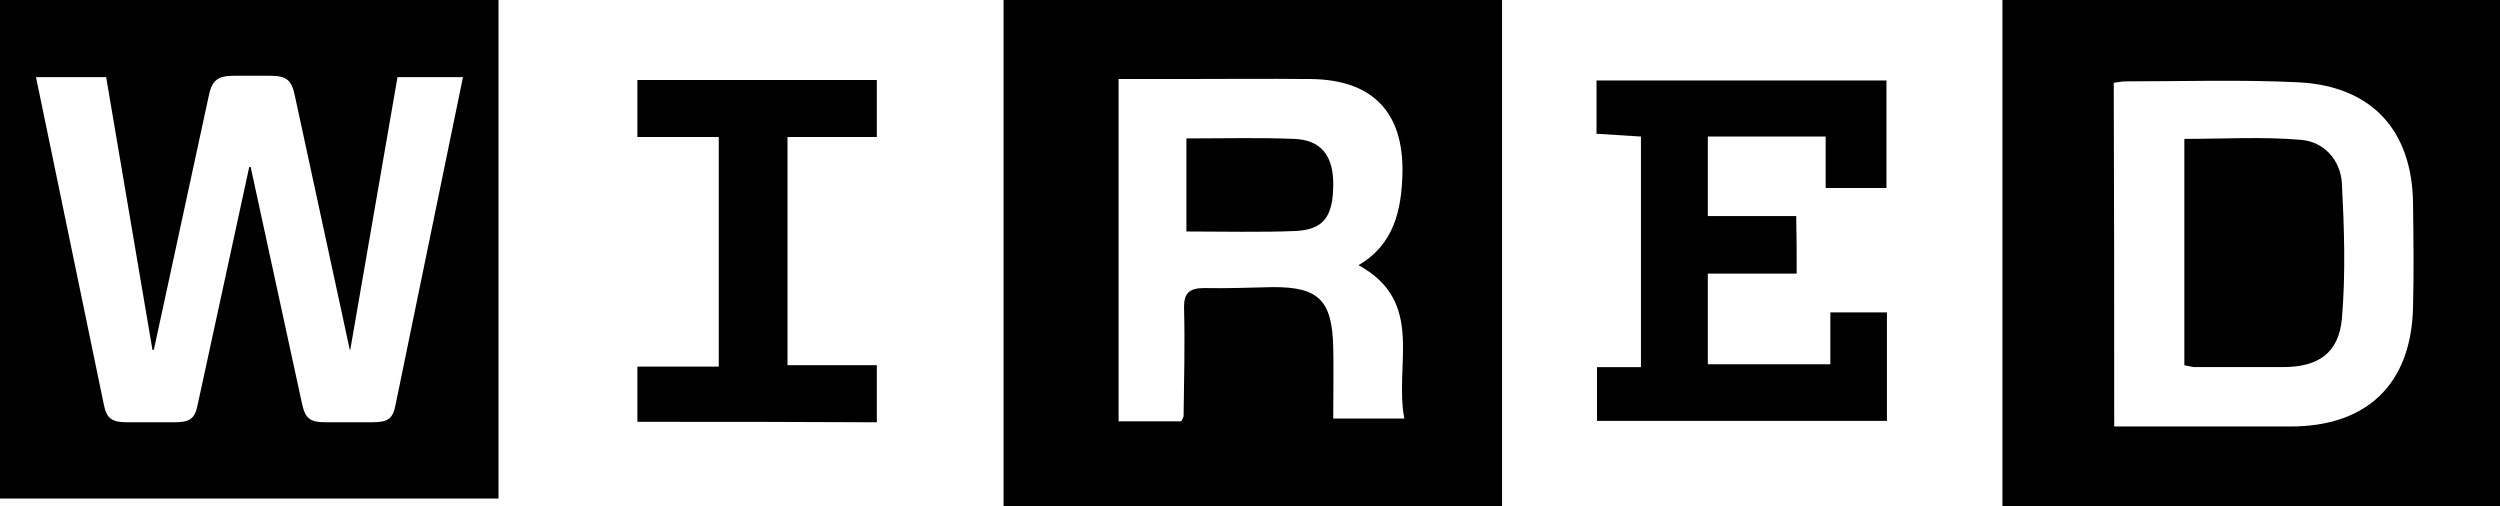
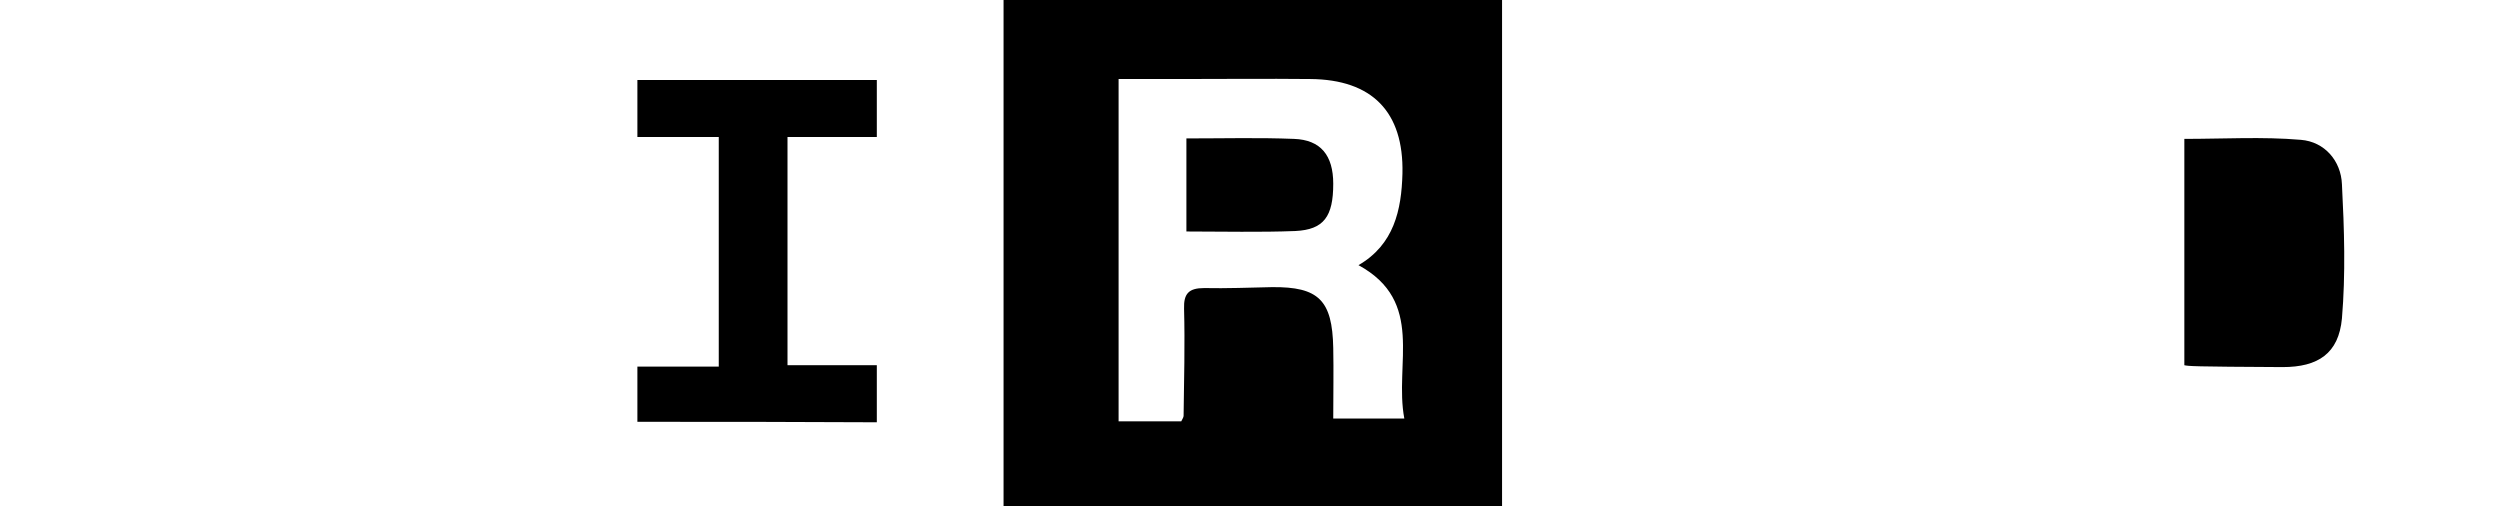
<svg xmlns="http://www.w3.org/2000/svg" version="1.1" id="Layer_1" x="0px" y="0px" style="enable-background:new 0 0 750 250;" xml:space="preserve" viewBox="107.9 72.7 534.6 108.2">
  <g>
    <path d="M429.1,180.9c-35.6,0-70.9,0-106.6,0c0-36,0-71.9,0-108.2c35.4,0,70.8,0,106.6,0C429.1,108.5,429.1,144.4,429.1,180.9z    M408.2,162.2c-2.2-11.7,4.5-25-9.8-32.8c7.6-4.4,9.2-11.8,9.4-19.6c0.3-13.2-6.5-20.1-19.7-20.2c-9.5-0.1-19,0-28.5,0   c-4.1,0-8.2,0-12.5,0c0,24.8,0,48.9,0,73.2c4.7,0,9.1,0,13.4,0c0.3-0.6,0.5-0.9,0.5-1.2c0.1-7.6,0.3-15.3,0.1-22.9   c-0.1-3.2,1-4.4,4.3-4.4c4.8,0.1,9.7-0.1,14.5-0.2c10-0.1,12.9,2.8,13.1,13c0.1,4.9,0,9.9,0,15.1   C398.1,162.2,402.7,162.2,408.2,162.2z" />
-     <path d="M642.5,180.9c-35.5,0-70.7,0-106.4,0c0-36,0-71.9,0-108.2c35.3,0,70.6,0,106.4,0C642.5,108.5,642.5,144.4,642.5,180.9z    M560,163.9c12.8,0,25.3,0,37.7,0c16.3,0,25.8-9,26.2-25.4c0.2-7.5,0.1-14.9,0-22.4c-0.2-15.5-8.8-25-24.5-25.8   c-12.3-0.6-24.7-0.2-37-0.2c-0.8,0-1.6,0.2-2.5,0.3C560,114.9,560,139.1,560,163.9z" />
-     <path d="M492.1,131.2c-6.5,0-12.6,0-19,0c0,6.6,0,12.8,0,19.4c8.6,0,17.1,0,26.2,0c0-3.6,0-7.2,0-11.1c4.3,0,8.1,0,12.1,0   c0,7.7,0,15.2,0,23.2c-20.5,0-41.1,0-62,0c0-3.7,0-7.4,0-11.5c3.1,0,6,0,9.4,0c0-16.6,0-32.7,0-49.3c-3-0.2-6.1-0.4-9.5-0.6   c0-3.8,0-7.4,0-11.4c20.6,0,41.1,0,62,0c0,7.5,0,15,0,23c-4,0-8.2,0-13,0c0-3.6,0-7.2,0-11c-8.7,0-16.8,0-25.2,0c0,5.6,0,11.1,0,17   c6.3,0,12.4,0,18.9,0C492.1,123.2,492.1,127,492.1,131.2z" />
    <path d="M244.2,162.9c0-3.9,0-7.6,0-11.8c5.8,0,11.4,0,17.4,0c0-16.5,0-32.4,0-49.1c-5.7,0-11.4,0-17.4,0c0-4.4,0-8.1,0-12.2   c17,0,33.9,0,51.2,0c0,3.8,0,7.7,0,12.2c-6.3,0-12.6,0-19.1,0c0,16.5,0,32.3,0,48.8c6.3,0,12.5,0,19.1,0c0,4.3,0,8,0,12.2   C278.5,162.9,261.5,162.9,244.2,162.9z" />
    <path d="M361.6,102.3c8.1,0,15.5-0.2,23,0.1c5.7,0.2,8.4,3.5,8.4,9.6c0,7-2,9.8-8.1,10.1c-7.6,0.3-15.3,0.1-23.3,0.1   C361.6,115.7,361.6,109.3,361.6,102.3z" />
-     <path d="M575,150.8c0-16.2,0-32,0-48.4c8.4,0,16.7-0.5,24.9,0.2c5.1,0.4,8.6,4.5,8.8,9.5c0.5,9.6,0.8,19.2,0,28.7   c-0.7,7.5-5.1,10.4-12.7,10.4c-6.3,0-12.7,0-19,0C576.5,151.1,576,151,575,150.8z" />
-     <path d="M206.9,89.2h-14l-10.1,58.3h-0.1L171,93.4c-0.7-3.7-1.9-4.5-5.4-4.5h-7.7c-3.4,0-4.7,0.9-5.4,4.5l-11.7,54.1h-0.3   l-9.9-58.3h-15l14.5,70c0.6,3.1,1.8,3.8,5.1,3.8h9.9c3.4,0,4.5-0.7,5.1-3.9l11-50.7h0.3l11,50.7c0.7,3.2,1.8,3.9,5.1,3.9h9.8   c3.5,0,4.5-0.7,5.1-3.8L206.9,89.2z M214.5,179.3H107.9V72.7h106.6V179.3z" />
+     <path d="M575,150.8c0-16.2,0-32,0-48.4c8.4,0,16.7-0.5,24.9,0.2c5.1,0.4,8.6,4.5,8.8,9.5c0.5,9.6,0.8,19.2,0,28.7   c-0.7,7.5-5.1,10.4-12.7,10.4C576.5,151.1,576,151,575,150.8z" />
  </g>
</svg>